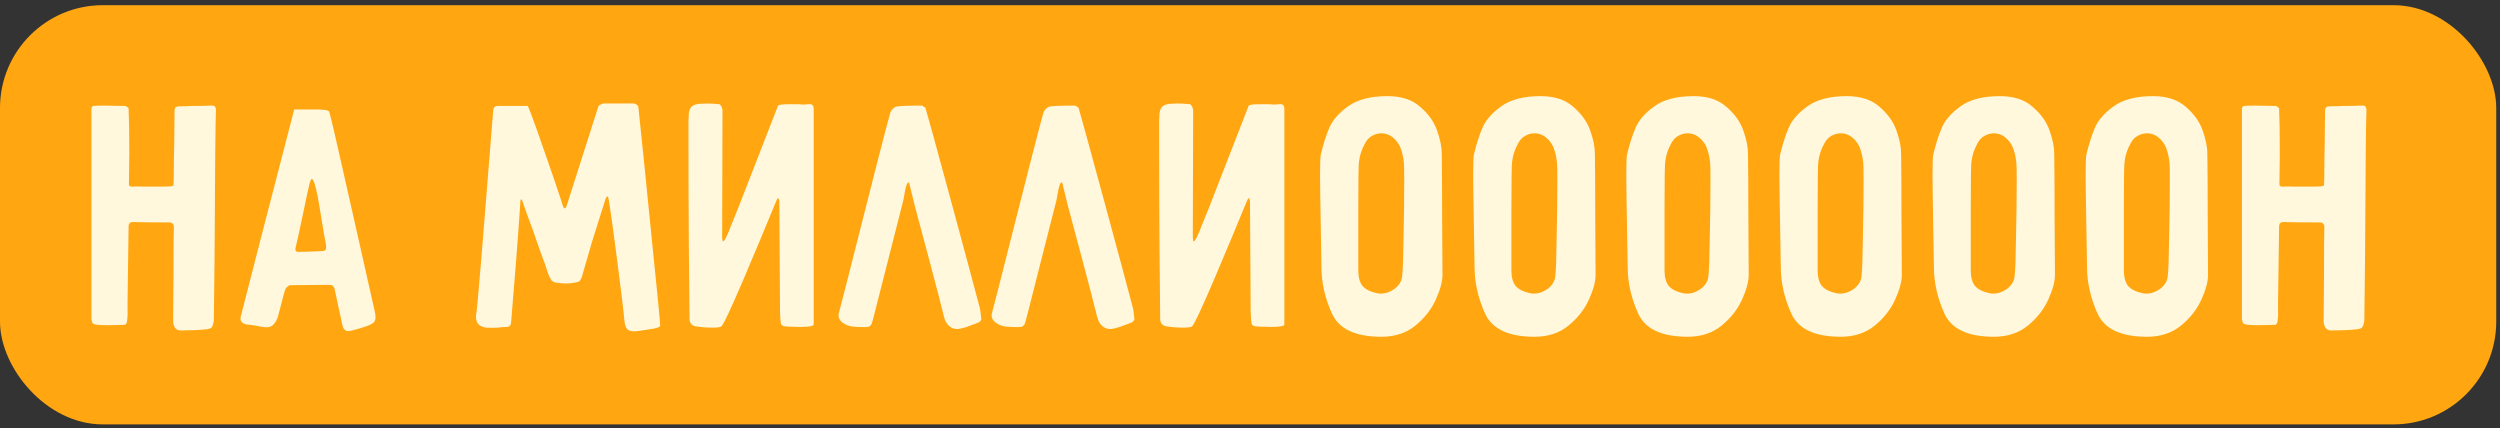
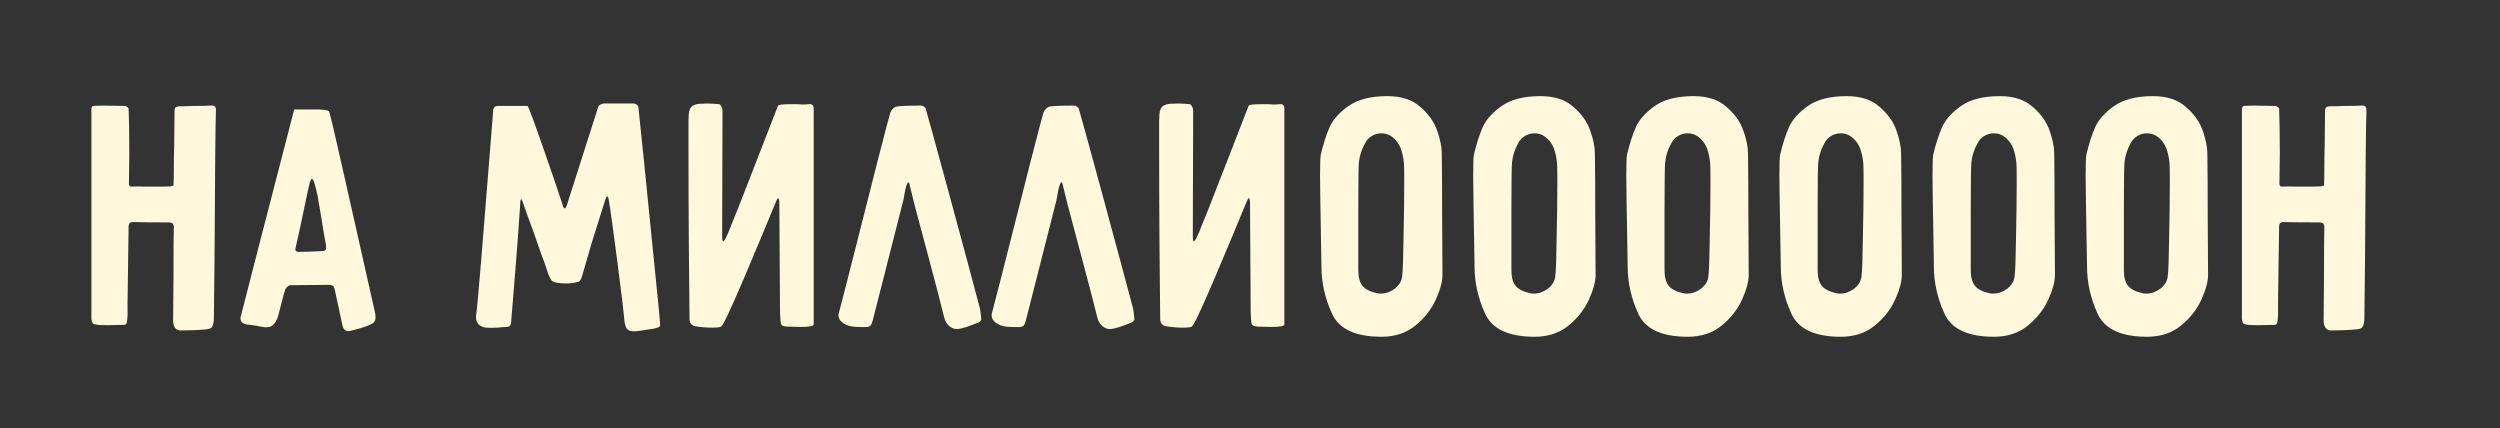
<svg xmlns="http://www.w3.org/2000/svg" width="432" height="74" viewBox="0 0 432 74" fill="none">
  <rect x="0" y="0" width="432" height="74" fill="#333333" stroke="none" />
-   <rect y="0.895" width="431.351" height="72.441" rx="17.766" fill="#FFA611" />
  <path d="M21.979 55.282C21.939 55.848 21.777 56.131 21.494 56.131L18.585 56.191C17.776 56.191 17.211 56.171 16.887 56.131C16.483 56.09 16.201 56.01 16.039 55.888C15.918 55.727 15.837 55.464 15.796 55.1C15.796 54.696 15.796 54.413 15.796 54.252V47.706V23.946V19.218C15.796 19.177 15.796 19.056 15.796 18.854C15.796 18.652 15.857 18.491 15.978 18.369C16.059 18.288 16.686 18.248 17.857 18.248L21.676 18.309C21.797 18.349 21.918 18.43 22.04 18.551C22.161 18.632 22.221 18.692 22.221 18.733C22.302 20.511 22.343 23.117 22.343 26.552L22.282 31.522C22.242 31.724 22.262 31.906 22.343 32.068C22.424 32.189 22.565 32.249 22.767 32.249H22.888C23.656 32.209 24.302 32.209 24.828 32.249C25.353 32.249 25.777 32.249 26.101 32.249H27.677C28.485 32.249 29.111 32.229 29.555 32.189C29.596 32.189 29.737 32.148 29.98 32.068C30.02 31.3 30.04 30.27 30.04 28.976C30.04 27.683 30.061 26.41 30.101 25.158L30.162 19.218C30.162 18.895 30.222 18.672 30.343 18.551C30.505 18.43 30.748 18.369 31.071 18.369C32 18.369 32.707 18.349 33.192 18.309C34.687 18.309 35.758 18.288 36.405 18.248C37.011 18.167 37.314 18.41 37.314 18.975V19.157C37.233 20.572 37.152 29.118 37.072 44.796L36.95 55.343C36.869 55.949 36.748 56.353 36.587 56.555C36.425 56.757 36.061 56.878 35.496 56.919C34.243 57.04 32.808 57.101 31.192 57.101C30.788 57.101 30.465 56.939 30.222 56.616C30.02 56.292 29.919 55.888 29.919 55.404L29.98 47.827C29.98 43.22 30 40.351 30.04 39.22C30.04 38.977 29.98 38.796 29.859 38.674C29.778 38.553 29.596 38.472 29.313 38.432C26.485 38.432 24.363 38.412 22.949 38.371C22.464 38.371 22.221 38.634 22.221 39.159L22.04 52.191C22.04 52.434 22.04 52.858 22.04 53.464C22.08 54.07 22.06 54.676 21.979 55.282ZM44.534 43.281L50.838 18.915C50.959 18.915 51.969 18.915 53.869 18.915C55.808 18.874 56.819 19.016 56.899 19.339C57.182 20.268 58.051 23.986 59.506 30.492C60.96 36.998 61.89 41.119 62.294 42.857L64.718 53.646C64.84 54.131 64.9 54.514 64.9 54.797C64.9 55.201 64.779 55.525 64.537 55.767C64.294 55.969 63.89 56.171 63.324 56.373C62.516 56.656 61.688 56.899 60.839 57.101C60.516 57.181 60.294 57.222 60.172 57.222C59.889 57.222 59.667 57.121 59.506 56.919C59.344 56.757 59.223 56.474 59.142 56.07L57.809 49.888C57.687 49.443 57.384 49.221 56.899 49.221L50.171 49.282C50.01 49.282 49.848 49.362 49.687 49.524C49.525 49.645 49.404 49.787 49.323 49.948C49.161 50.352 48.919 51.221 48.595 52.555C48.272 53.848 48.07 54.615 47.989 54.858C47.747 55.464 47.464 55.909 47.141 56.191C46.858 56.434 46.474 56.555 45.989 56.555C45.828 56.555 45.504 56.515 45.019 56.434C44.494 56.313 44.029 56.232 43.625 56.191C43.221 56.151 42.898 56.111 42.655 56.07C41.928 55.949 41.564 55.605 41.564 55.04C41.564 54.838 41.585 54.696 41.625 54.615L44.534 43.281ZM53.869 30.916C53.788 30.916 53.667 31.159 53.505 31.643C53.343 32.249 52.939 34.129 52.293 37.28C51.767 39.786 51.363 41.624 51.081 42.796C50.959 43.281 51.121 43.523 51.565 43.523C52.535 43.523 53.788 43.483 55.323 43.402C55.727 43.402 55.99 43.362 56.111 43.281C56.273 43.2 56.354 43.038 56.354 42.796C56.354 42.513 56.334 42.291 56.293 42.129C56.212 41.806 55.929 40.149 55.445 37.159L54.899 33.947C54.495 31.926 54.152 30.916 53.869 30.916ZM88.071 18.309H91.162C91.283 18.309 92.152 20.632 93.768 25.279C95.385 29.886 96.516 33.199 97.163 35.219C97.284 35.745 97.425 36.008 97.587 36.008C97.708 36.008 97.829 35.826 97.951 35.462L103.345 18.551C103.385 18.349 103.527 18.187 103.769 18.066C104.052 17.945 104.234 17.884 104.315 17.884H109.528C109.568 17.884 109.649 17.905 109.77 17.945C109.891 17.985 110.012 18.066 110.134 18.187C110.255 18.268 110.315 18.39 110.315 18.551C110.881 23.845 111.649 31.401 112.619 41.22C113.629 51.039 114.114 56.05 114.073 56.252C114.073 56.535 113.427 56.757 112.134 56.919C110.881 57.121 110.174 57.222 110.012 57.222C109.245 57.303 108.719 57.202 108.436 56.919C108.154 56.676 107.972 56.151 107.891 55.343C107.77 53.888 107.366 50.514 106.679 45.221C105.992 39.887 105.487 36.27 105.163 34.371C105.123 34.088 105.042 33.947 104.921 33.947C104.84 33.947 104.739 34.108 104.618 34.432C103.891 36.694 103.103 39.2 102.254 41.947C101.446 44.695 100.86 46.716 100.496 48.009C100.294 48.413 100.133 48.635 100.011 48.675C99.324 48.877 98.597 48.979 97.829 48.979C97.183 48.979 96.657 48.938 96.253 48.857C95.849 48.817 95.526 48.675 95.284 48.433C95.082 48.15 94.9 47.786 94.738 47.342C94.374 46.17 93.91 44.857 93.344 43.402C92.819 41.907 92.455 40.856 92.253 40.25C91.202 37.422 90.556 35.624 90.313 34.856C90.313 34.775 90.273 34.694 90.192 34.613C90.152 34.492 90.111 34.432 90.071 34.432C89.95 34.432 89.889 34.735 89.889 35.341C89.727 37.846 89.485 41.18 89.162 45.342C88.838 49.464 88.556 52.939 88.313 55.767C88.273 56.252 88.01 56.495 87.525 56.495C87.242 56.495 86.717 56.535 85.949 56.616C85.222 56.656 84.575 56.656 84.01 56.616C82.838 56.454 82.252 55.848 82.252 54.797C82.252 54.555 82.272 54.353 82.312 54.191C82.515 52.898 83.484 41.22 85.222 19.157C85.222 18.591 85.505 18.309 86.07 18.309H88.071ZM125.576 40.796C125.859 40.19 126.101 39.604 126.303 39.038C126.748 38.028 128.001 34.856 130.061 29.522C132.163 24.148 133.617 20.41 134.425 18.309C134.466 18.107 135.153 18.006 136.486 18.006H137.759C138.042 18.006 138.345 18.026 138.668 18.066C139.032 18.066 139.355 18.046 139.638 18.006C140.002 17.965 140.244 18.006 140.366 18.127C140.527 18.248 140.608 18.491 140.608 18.854V28.976V56.07C140.608 56.353 139.82 56.495 138.244 56.495L136.001 56.434C135.395 56.394 135.052 56.252 134.971 56.01C134.89 55.767 134.83 55.1 134.789 54.009L134.668 34.795C134.668 34.714 134.648 34.613 134.607 34.492C134.567 34.331 134.506 34.25 134.425 34.25C134.345 34.25 134.122 34.714 133.759 35.644C132.506 38.715 130.748 42.917 128.485 48.251C126.223 53.545 124.93 56.272 124.606 56.434C124.364 56.555 123.879 56.616 123.152 56.616C122.101 56.616 121.091 56.535 120.121 56.373C119.474 56.212 119.151 55.787 119.151 55.1C119.111 52.393 119.07 48.13 119.03 42.311C118.99 36.452 118.969 30.674 118.969 24.976C118.969 22.996 118.969 21.642 118.969 20.915C119.01 20.147 119.03 19.703 119.03 19.581C119.111 19.016 119.272 18.632 119.515 18.43C119.757 18.187 120.161 18.026 120.727 17.945L122.182 17.884C122.707 17.884 123.414 17.925 124.303 18.006C124.424 18.046 124.546 18.187 124.667 18.43C124.788 18.672 124.849 18.895 124.849 19.097V19.157L124.788 40.796C124.788 41.402 124.849 41.705 124.97 41.705C125.091 41.705 125.293 41.402 125.576 40.796ZM156.413 32.856C156.251 33.745 156.15 34.31 156.11 34.553L151.079 54.312C150.877 55.161 150.715 55.727 150.594 56.01C150.473 56.252 150.271 56.414 149.988 56.495C149.705 56.535 149.119 56.535 148.23 56.495C147.139 56.495 146.27 56.252 145.624 55.767C145.139 55.404 144.896 54.999 144.896 54.555C144.896 54.353 144.917 54.191 144.957 54.07L146.109 49.645C150.958 30.451 153.544 20.369 153.867 19.4C153.948 19.198 154.089 18.996 154.291 18.794C154.493 18.591 154.675 18.47 154.837 18.43C155.362 18.309 156.837 18.248 159.261 18.248C159.383 18.248 159.504 18.309 159.625 18.43C159.787 18.511 159.888 18.591 159.928 18.672C160.292 19.885 161.686 24.956 164.11 33.886C166.535 42.816 168.252 49.201 169.263 53.04C169.384 53.444 169.485 54.151 169.566 55.161C169.566 55.323 169.424 55.505 169.141 55.706C168.939 55.787 168.515 55.949 167.868 56.191C167.262 56.434 166.697 56.616 166.171 56.737C165.767 56.818 165.505 56.858 165.383 56.858C164.858 56.858 164.393 56.676 163.989 56.313C163.585 55.949 163.302 55.444 163.141 54.797C162.535 52.332 161.706 49.14 160.656 45.221C159.605 41.301 158.736 38.048 158.049 35.462L157.201 32.007C157.16 31.684 157.079 31.522 156.958 31.522C156.797 31.522 156.615 31.967 156.413 32.856ZM182.871 32.856C182.71 33.745 182.609 34.31 182.568 34.553L177.538 54.312C177.335 55.161 177.174 55.727 177.053 56.01C176.931 56.252 176.729 56.414 176.446 56.495C176.164 56.535 175.578 56.535 174.689 56.495C173.598 56.495 172.729 56.252 172.082 55.767C171.598 55.404 171.355 54.999 171.355 54.555C171.355 54.353 171.375 54.191 171.416 54.07L172.567 49.645C177.416 30.451 180.002 20.369 180.326 19.4C180.407 19.198 180.548 18.996 180.75 18.794C180.952 18.591 181.134 18.47 181.295 18.43C181.821 18.309 183.296 18.248 185.72 18.248C185.841 18.248 185.963 18.309 186.084 18.43C186.246 18.511 186.347 18.591 186.387 18.672C186.751 19.885 188.145 24.956 190.569 33.886C192.994 42.816 194.711 49.201 195.721 53.04C195.842 53.444 195.944 54.151 196.024 55.161C196.024 55.323 195.883 55.505 195.6 55.706C195.398 55.787 194.974 55.949 194.327 56.191C193.721 56.434 193.155 56.616 192.63 56.737C192.226 56.818 191.963 56.858 191.842 56.858C191.317 56.858 190.852 56.676 190.448 56.313C190.044 55.949 189.761 55.444 189.599 54.797C188.993 52.332 188.165 49.14 187.114 45.221C186.064 41.301 185.195 38.048 184.508 35.462L183.659 32.007C183.619 31.684 183.538 31.522 183.417 31.522C183.255 31.522 183.073 31.967 182.871 32.856ZM206.906 40.796C207.189 40.19 207.431 39.604 207.633 39.038C208.078 38.028 209.33 34.856 211.391 29.522C213.492 24.148 214.947 20.41 215.755 18.309C215.795 18.107 216.482 18.006 217.816 18.006H219.089C219.372 18.006 219.675 18.026 219.998 18.066C220.362 18.066 220.685 18.046 220.968 18.006C221.331 17.965 221.574 18.006 221.695 18.127C221.857 18.248 221.938 18.491 221.938 18.854V28.976V56.07C221.938 56.353 221.15 56.495 219.574 56.495L217.331 56.434C216.725 56.394 216.381 56.252 216.301 56.01C216.22 55.767 216.159 55.1 216.119 54.009L215.998 34.795C215.998 34.714 215.977 34.613 215.937 34.492C215.897 34.331 215.836 34.25 215.755 34.25C215.674 34.25 215.452 34.714 215.088 35.644C213.836 38.715 212.078 42.917 209.815 48.251C207.552 53.545 206.259 56.272 205.936 56.434C205.693 56.555 205.209 56.616 204.481 56.616C203.431 56.616 202.42 56.535 201.451 56.373C200.804 56.212 200.481 55.787 200.481 55.1C200.44 52.393 200.4 48.13 200.36 42.311C200.319 36.452 200.299 30.674 200.299 24.976C200.299 22.996 200.299 21.642 200.299 20.915C200.339 20.147 200.36 19.703 200.36 19.581C200.44 19.016 200.602 18.632 200.844 18.43C201.087 18.187 201.491 18.026 202.057 17.945L203.511 17.884C204.037 17.884 204.744 17.925 205.633 18.006C205.754 18.046 205.875 18.187 205.996 18.43C206.118 18.672 206.178 18.895 206.178 19.097V19.157L206.118 40.796C206.118 41.402 206.178 41.705 206.3 41.705C206.421 41.705 206.623 41.402 206.906 40.796ZM228.105 30.431C228.105 28.451 228.145 27.219 228.226 26.734C228.671 24.875 229.176 23.299 229.741 22.006C230.307 20.713 231.378 19.501 232.954 18.369C234.57 17.197 236.833 16.611 239.742 16.611C242.167 16.611 244.066 17.238 245.44 18.491C246.854 19.703 247.824 21.077 248.349 22.612C248.875 24.107 249.137 25.421 249.137 26.552C249.178 29.259 249.198 32.755 249.198 37.038C249.238 41.321 249.259 44.816 249.259 47.524C249.259 48.655 248.875 50.07 248.107 51.767C247.339 53.464 246.167 54.959 244.591 56.252C243.016 57.545 241.056 58.192 238.712 58.192C234.227 58.192 231.378 56.858 230.166 54.191C228.953 51.524 228.347 48.837 228.347 46.13L228.287 42.614C228.165 35.704 228.105 31.643 228.105 30.431ZM242.652 31.34C242.652 29.32 242.632 28.249 242.591 28.128C242.51 27.32 242.369 26.613 242.167 26.006C242.005 25.4 241.702 24.835 241.258 24.309C240.53 23.461 239.682 23.036 238.712 23.036C238.106 23.036 237.54 23.198 237.015 23.521C236.53 23.804 236.146 24.229 235.863 24.794C235.298 25.804 234.954 26.855 234.833 27.946C234.752 28.471 234.712 31.239 234.712 36.25V43.948V46.675C234.712 47.888 234.954 48.797 235.439 49.403C235.964 50.009 236.813 50.433 237.985 50.676C238.106 50.716 238.308 50.736 238.591 50.736C239.439 50.736 240.248 50.453 241.015 49.888C241.783 49.282 242.207 48.575 242.288 47.766C242.409 46.837 242.49 44.614 242.531 41.099C242.611 37.543 242.652 34.29 242.652 31.34ZM254.564 30.431C254.564 28.451 254.604 27.219 254.685 26.734C255.129 24.875 255.634 23.299 256.2 22.006C256.766 20.713 257.837 19.501 259.413 18.369C261.029 17.197 263.292 16.611 266.201 16.611C268.626 16.611 270.525 17.238 271.899 18.491C273.313 19.703 274.283 21.077 274.808 22.612C275.333 24.107 275.596 25.421 275.596 26.552C275.637 29.259 275.657 32.755 275.657 37.038C275.697 41.321 275.717 44.816 275.717 47.524C275.717 48.655 275.333 50.07 274.566 51.767C273.798 53.464 272.626 54.959 271.05 56.252C269.474 57.545 267.514 58.192 265.171 58.192C260.685 58.192 257.837 56.858 256.624 54.191C255.412 51.524 254.806 48.837 254.806 46.13L254.745 42.614C254.624 35.704 254.564 31.643 254.564 30.431ZM269.111 31.34C269.111 29.32 269.09 28.249 269.05 28.128C268.969 27.32 268.828 26.613 268.626 26.006C268.464 25.4 268.161 24.835 267.717 24.309C266.989 23.461 266.141 23.036 265.171 23.036C264.565 23.036 263.999 23.198 263.474 23.521C262.989 23.804 262.605 24.229 262.322 24.794C261.756 25.804 261.413 26.855 261.292 27.946C261.211 28.471 261.17 31.239 261.17 36.25V43.948V46.675C261.17 47.888 261.413 48.797 261.898 49.403C262.423 50.009 263.272 50.433 264.443 50.676C264.565 50.716 264.767 50.736 265.05 50.736C265.898 50.736 266.706 50.453 267.474 49.888C268.242 49.282 268.666 48.575 268.747 47.766C268.868 46.837 268.949 44.614 268.989 41.099C269.07 37.543 269.111 34.29 269.111 31.34ZM281.022 30.431C281.022 28.451 281.063 27.219 281.144 26.734C281.588 24.875 282.093 23.299 282.659 22.006C283.225 20.713 284.295 19.501 285.871 18.369C287.488 17.197 289.751 16.611 292.66 16.611C295.084 16.611 296.984 17.238 298.358 18.491C299.772 19.703 300.742 21.077 301.267 22.612C301.792 24.107 302.055 25.421 302.055 26.552C302.095 29.259 302.116 32.755 302.116 37.038C302.156 41.321 302.176 44.816 302.176 47.524C302.176 48.655 301.792 50.07 301.024 51.767C300.257 53.464 299.085 54.959 297.509 56.252C295.933 57.545 293.973 58.192 291.63 58.192C287.144 58.192 284.295 56.858 283.083 54.191C281.871 51.524 281.265 48.837 281.265 46.13L281.204 42.614C281.083 35.704 281.022 31.643 281.022 30.431ZM295.569 31.34C295.569 29.32 295.549 28.249 295.509 28.128C295.428 27.32 295.286 26.613 295.084 26.006C294.923 25.4 294.62 24.835 294.175 24.309C293.448 23.461 292.599 23.036 291.63 23.036C291.023 23.036 290.458 23.198 289.932 23.521C289.447 23.804 289.064 24.229 288.781 24.794C288.215 25.804 287.872 26.855 287.75 27.946C287.67 28.471 287.629 31.239 287.629 36.25V43.948V46.675C287.629 47.888 287.872 48.797 288.356 49.403C288.882 50.009 289.73 50.433 290.902 50.676C291.023 50.716 291.225 50.736 291.508 50.736C292.357 50.736 293.165 50.453 293.933 49.888C294.701 49.282 295.125 48.575 295.206 47.766C295.327 46.837 295.408 44.614 295.448 41.099C295.529 37.543 295.569 34.29 295.569 31.34ZM307.481 30.431C307.481 28.451 307.522 27.219 307.602 26.734C308.047 24.875 308.552 23.299 309.118 22.006C309.683 20.713 310.754 19.501 312.33 18.369C313.946 17.197 316.209 16.611 319.119 16.611C321.543 16.611 323.442 17.238 324.816 18.491C326.231 19.703 327.2 21.077 327.726 22.612C328.251 24.107 328.514 25.421 328.514 26.552C328.554 29.259 328.574 32.755 328.574 37.038C328.615 41.321 328.635 44.816 328.635 47.524C328.635 48.655 328.251 50.07 327.483 51.767C326.715 53.464 325.544 54.959 323.968 56.252C322.392 57.545 320.432 58.192 318.088 58.192C313.603 58.192 310.754 56.858 309.542 54.191C308.33 51.524 307.724 48.837 307.724 46.13L307.663 42.614C307.542 35.704 307.481 31.643 307.481 30.431ZM322.028 31.34C322.028 29.32 322.008 28.249 321.968 28.128C321.887 27.32 321.745 26.613 321.543 26.006C321.382 25.4 321.079 24.835 320.634 24.309C319.907 23.461 319.058 23.036 318.088 23.036C317.482 23.036 316.916 23.198 316.391 23.521C315.906 23.804 315.522 24.229 315.24 24.794C314.674 25.804 314.33 26.855 314.209 27.946C314.128 28.471 314.088 31.239 314.088 36.25V43.948V46.675C314.088 47.888 314.33 48.797 314.815 49.403C315.341 50.009 316.189 50.433 317.361 50.676C317.482 50.716 317.684 50.736 317.967 50.736C318.816 50.736 319.624 50.453 320.392 49.888C321.159 49.282 321.584 48.575 321.664 47.766C321.786 46.837 321.866 44.614 321.907 41.099C321.988 37.543 322.028 34.29 322.028 31.34ZM333.94 30.431C333.94 28.451 333.98 27.219 334.061 26.734C334.506 24.875 335.011 23.299 335.576 22.006C336.142 20.713 337.213 19.501 338.789 18.369C340.405 17.197 342.668 16.611 345.577 16.611C348.002 16.611 349.901 17.238 351.275 18.491C352.689 19.703 353.659 21.077 354.184 22.612C354.71 24.107 354.972 25.421 354.972 26.552C355.013 29.259 355.033 32.755 355.033 37.038C355.073 41.321 355.094 44.816 355.094 47.524C355.094 48.655 354.71 50.07 353.942 51.767C353.174 53.464 352.002 54.959 350.426 56.252C348.851 57.545 346.891 58.192 344.547 58.192C340.062 58.192 337.213 56.858 336.001 54.191C334.788 51.524 334.182 48.837 334.182 46.13L334.122 42.614C334 35.704 333.94 31.643 333.94 30.431ZM348.487 31.34C348.487 29.32 348.467 28.249 348.426 28.128C348.345 27.32 348.204 26.613 348.002 26.006C347.84 25.4 347.537 24.835 347.093 24.309C346.365 23.461 345.517 23.036 344.547 23.036C343.941 23.036 343.375 23.198 342.85 23.521C342.365 23.804 341.981 24.229 341.698 24.794C341.133 25.804 340.789 26.855 340.668 27.946C340.587 28.471 340.547 31.239 340.547 36.25V43.948V46.675C340.547 47.888 340.789 48.797 341.274 49.403C341.799 50.009 342.648 50.433 343.82 50.676C343.941 50.716 344.143 50.736 344.426 50.736C345.274 50.736 346.083 50.453 346.85 49.888C347.618 49.282 348.042 48.575 348.123 47.766C348.244 46.837 348.325 44.614 348.366 41.099C348.446 37.543 348.487 34.29 348.487 31.34ZM360.399 30.431C360.399 28.451 360.439 27.219 360.52 26.734C360.964 24.875 361.469 23.299 362.035 22.006C362.601 20.713 363.672 19.501 365.248 18.369C366.864 17.197 369.127 16.611 372.036 16.611C374.461 16.611 376.36 17.238 377.734 18.491C379.148 19.703 380.118 21.077 380.643 22.612C381.169 24.107 381.431 25.421 381.431 26.552C381.472 29.259 381.492 32.755 381.492 37.038C381.532 41.321 381.552 44.816 381.552 47.524C381.552 48.655 381.169 50.07 380.401 51.767C379.633 53.464 378.461 54.959 376.885 56.252C375.309 57.545 373.35 58.192 371.006 58.192C366.521 58.192 363.672 56.858 362.459 54.191C361.247 51.524 360.641 48.837 360.641 46.13L360.58 42.614C360.459 35.704 360.399 31.643 360.399 30.431ZM374.946 31.34C374.946 29.32 374.925 28.249 374.885 28.128C374.804 27.32 374.663 26.613 374.461 26.006C374.299 25.4 373.996 24.835 373.552 24.309C372.824 23.461 371.976 23.036 371.006 23.036C370.4 23.036 369.834 23.198 369.309 23.521C368.824 23.804 368.44 24.229 368.157 24.794C367.591 25.804 367.248 26.855 367.127 27.946C367.046 28.471 367.005 31.239 367.005 36.25V43.948V46.675C367.005 47.888 367.248 48.797 367.733 49.403C368.258 50.009 369.107 50.433 370.278 50.676C370.4 50.716 370.602 50.736 370.885 50.736C371.733 50.736 372.541 50.453 373.309 49.888C374.077 49.282 374.501 48.575 374.582 47.766C374.703 46.837 374.784 44.614 374.824 41.099C374.905 37.543 374.946 34.29 374.946 31.34ZM393.585 55.282C393.545 55.848 393.383 56.131 393.1 56.131L390.191 56.191C389.383 56.191 388.817 56.171 388.494 56.131C388.09 56.09 387.807 56.01 387.645 55.888C387.524 55.727 387.443 55.464 387.403 55.1C387.403 54.696 387.403 54.413 387.403 54.252V47.706V23.946V19.218C387.403 19.177 387.403 19.056 387.403 18.854C387.403 18.652 387.464 18.491 387.585 18.369C387.666 18.288 388.292 18.248 389.464 18.248L393.282 18.309C393.404 18.349 393.525 18.43 393.646 18.551C393.767 18.632 393.828 18.692 393.828 18.733C393.909 20.511 393.949 23.117 393.949 26.552L393.888 31.522C393.848 31.724 393.868 31.906 393.949 32.068C394.03 32.189 394.171 32.249 394.373 32.249H394.495C395.262 32.209 395.909 32.209 396.434 32.249C396.959 32.249 397.384 32.249 397.707 32.249H399.283C400.091 32.249 400.717 32.229 401.162 32.189C401.202 32.189 401.344 32.148 401.586 32.068C401.627 31.3 401.647 30.27 401.647 28.976C401.647 27.683 401.667 26.41 401.707 25.158L401.768 19.218C401.768 18.895 401.829 18.672 401.95 18.551C402.112 18.43 402.354 18.369 402.677 18.369C403.607 18.369 404.314 18.349 404.799 18.309C406.294 18.309 407.365 18.288 408.011 18.248C408.617 18.167 408.92 18.41 408.92 18.975V19.157C408.84 20.572 408.759 29.118 408.678 44.796L408.557 55.343C408.476 55.949 408.355 56.353 408.193 56.555C408.031 56.757 407.668 56.878 407.102 56.919C405.849 57.04 404.415 57.101 402.798 57.101C402.394 57.101 402.071 56.939 401.829 56.616C401.627 56.292 401.526 55.888 401.526 55.404L401.586 47.827C401.586 43.22 401.606 40.351 401.647 39.22C401.647 38.977 401.586 38.796 401.465 38.674C401.384 38.553 401.202 38.472 400.919 38.432C398.091 38.432 395.969 38.412 394.555 38.371C394.07 38.371 393.828 38.634 393.828 39.159L393.646 52.191C393.646 52.434 393.646 52.858 393.646 53.464C393.686 54.07 393.666 54.676 393.585 55.282Z" fill="#FFF8DC" />
</svg>